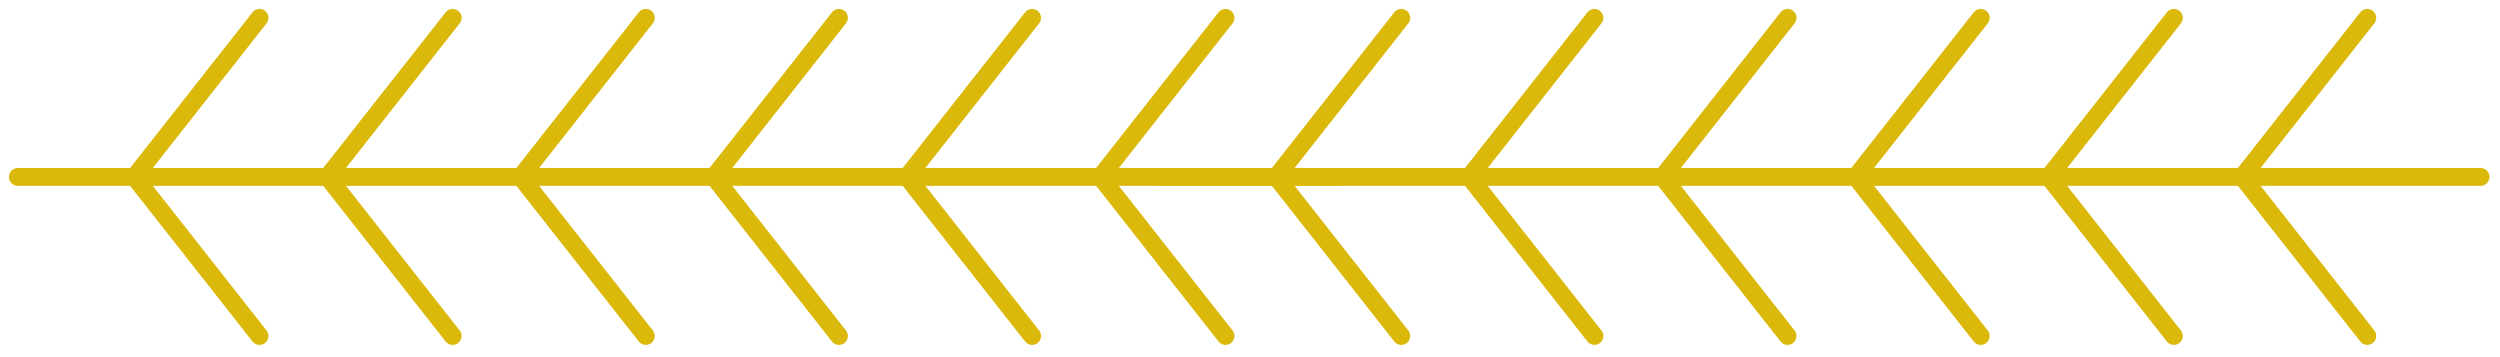
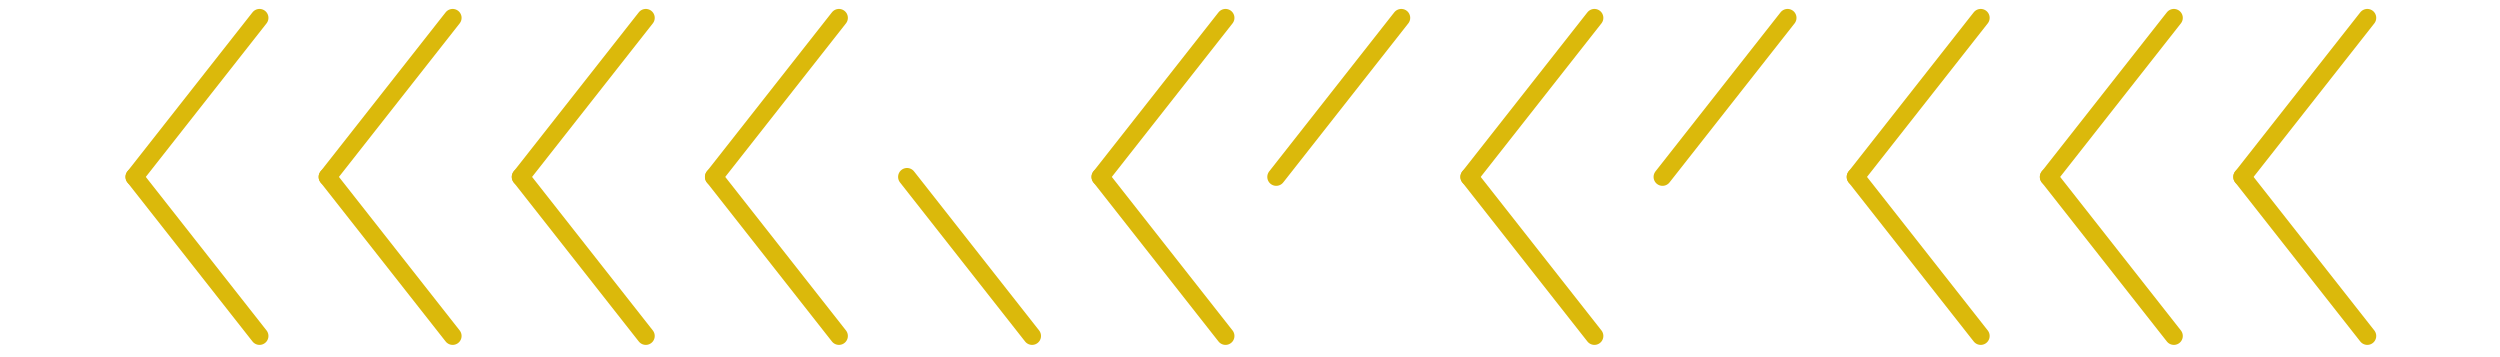
<svg xmlns="http://www.w3.org/2000/svg" width="140" height="20" viewBox="0 0 140 20" fill="none">
-   <path d="M64.939 9.907H138.909" stroke="#DBB90B" stroke-linecap="round" />
  <path d="M121.737 1L114.732 9.907" stroke="#DBB90B" stroke-linecap="round" />
  <path d="M121.737 18.814L114.732 9.907" stroke="#DBB90B" stroke-linecap="round" />
  <path d="M132.569 1L125.564 9.907" stroke="#DBB90B" stroke-linecap="round" />
  <path d="M132.569 18.814L125.564 9.907" stroke="#DBB90B" stroke-linecap="round" />
  <path d="M110.921 1L103.916 9.907" stroke="#DBB90B" stroke-linecap="round" />
  <path d="M110.921 18.814L103.916 9.907" stroke="#DBB90B" stroke-linecap="round" />
  <path d="M100.104 1L93.1 9.907" stroke="#DBB90B" stroke-linecap="round" />
-   <path d="M100.104 18.814L93.1 9.907" stroke="#DBB90B" stroke-linecap="round" />
  <path d="M89.288 1L82.283 9.907" stroke="#DBB90B" stroke-linecap="round" />
  <path d="M89.288 18.814L82.283 9.907" stroke="#DBB90B" stroke-linecap="round" />
  <path d="M78.472 1L71.468 9.907" stroke="#DBB90B" stroke-linecap="round" />
-   <path d="M78.472 18.814L71.468 9.907" stroke="#DBB90B" stroke-linecap="round" />
-   <path d="M1 9.907H74.969" stroke="#DBB90B" stroke-linecap="round" />
-   <path d="M57.797 1L50.793 9.907" stroke="#DBB90B" stroke-linecap="round" />
  <path d="M57.797 18.814L50.793 9.907" stroke="#DBB90B" stroke-linecap="round" />
  <path d="M68.629 1L61.625 9.907" stroke="#DBB90B" stroke-linecap="round" />
  <path d="M68.629 18.814L61.625 9.907" stroke="#DBB90B" stroke-linecap="round" />
  <path d="M46.981 1L39.977 9.907" stroke="#DBB90B" stroke-linecap="round" />
  <path d="M46.981 18.814L39.977 9.907" stroke="#DBB90B" stroke-linecap="round" />
  <path d="M36.165 1L29.16 9.907" stroke="#DBB90B" stroke-linecap="round" />
  <path d="M36.165 18.814L29.16 9.907" stroke="#DBB90B" stroke-linecap="round" />
  <path d="M25.349 1L18.344 9.907" stroke="#DBB90B" stroke-linecap="round" />
  <path d="M25.349 18.814L18.344 9.907" stroke="#DBB90B" stroke-linecap="round" />
  <path d="M14.533 1L7.528 9.907" stroke="#DBB90B" stroke-linecap="round" />
  <path d="M14.533 18.814L7.528 9.907" stroke="#DBB90B" stroke-linecap="round" />
</svg>